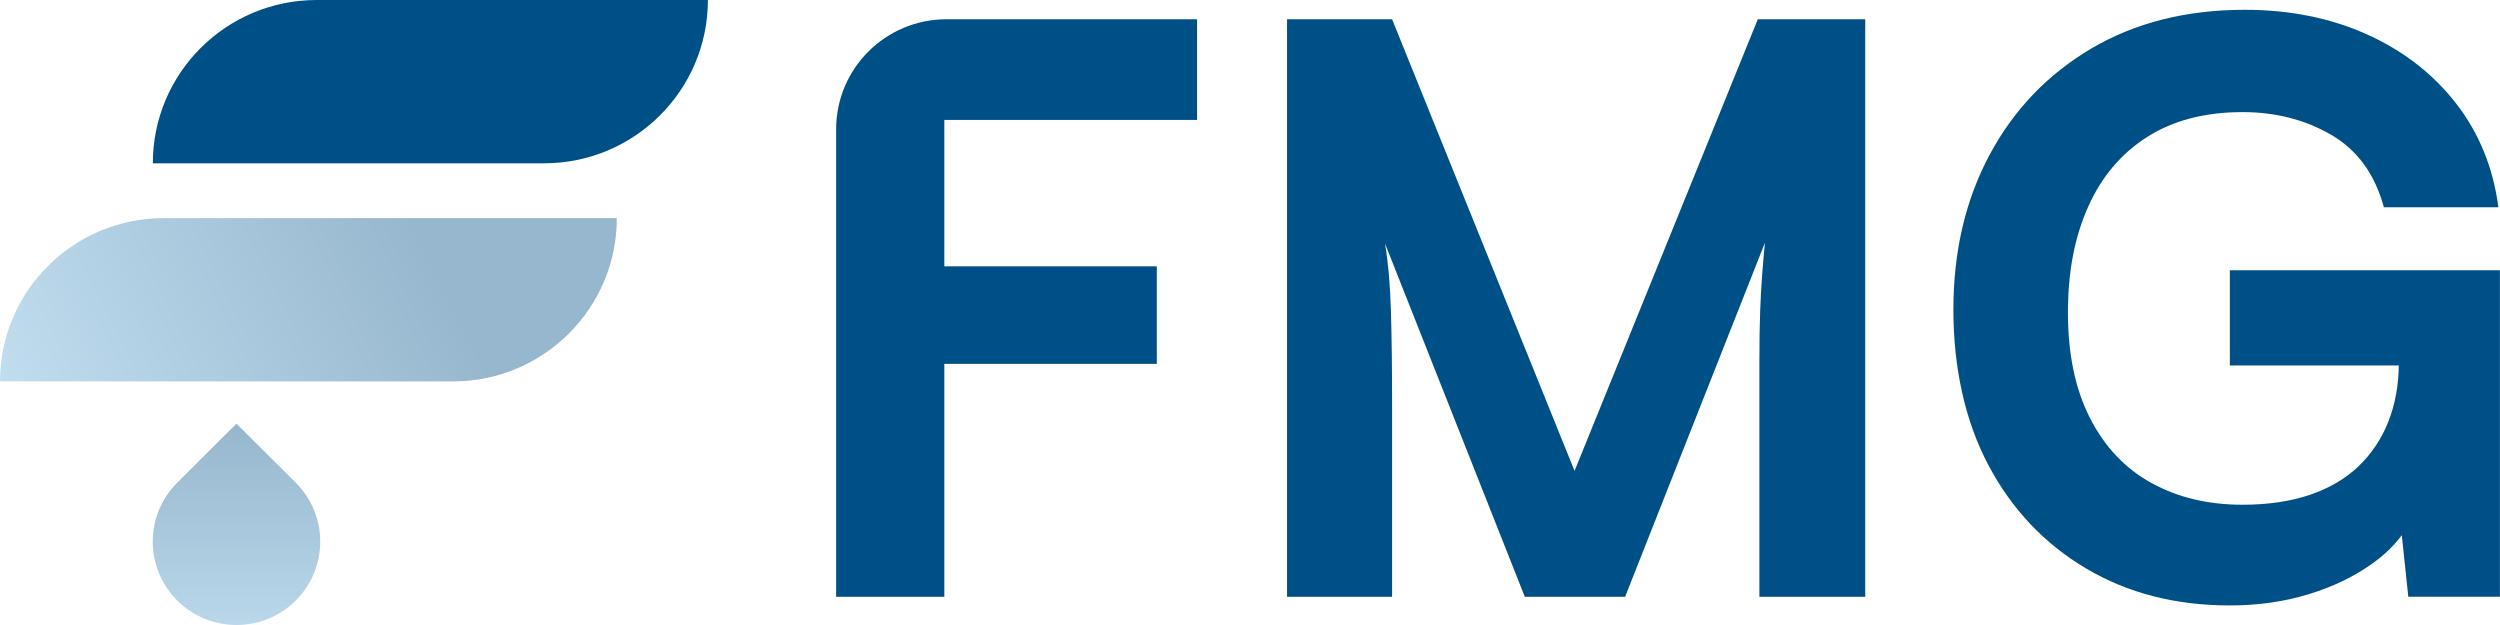
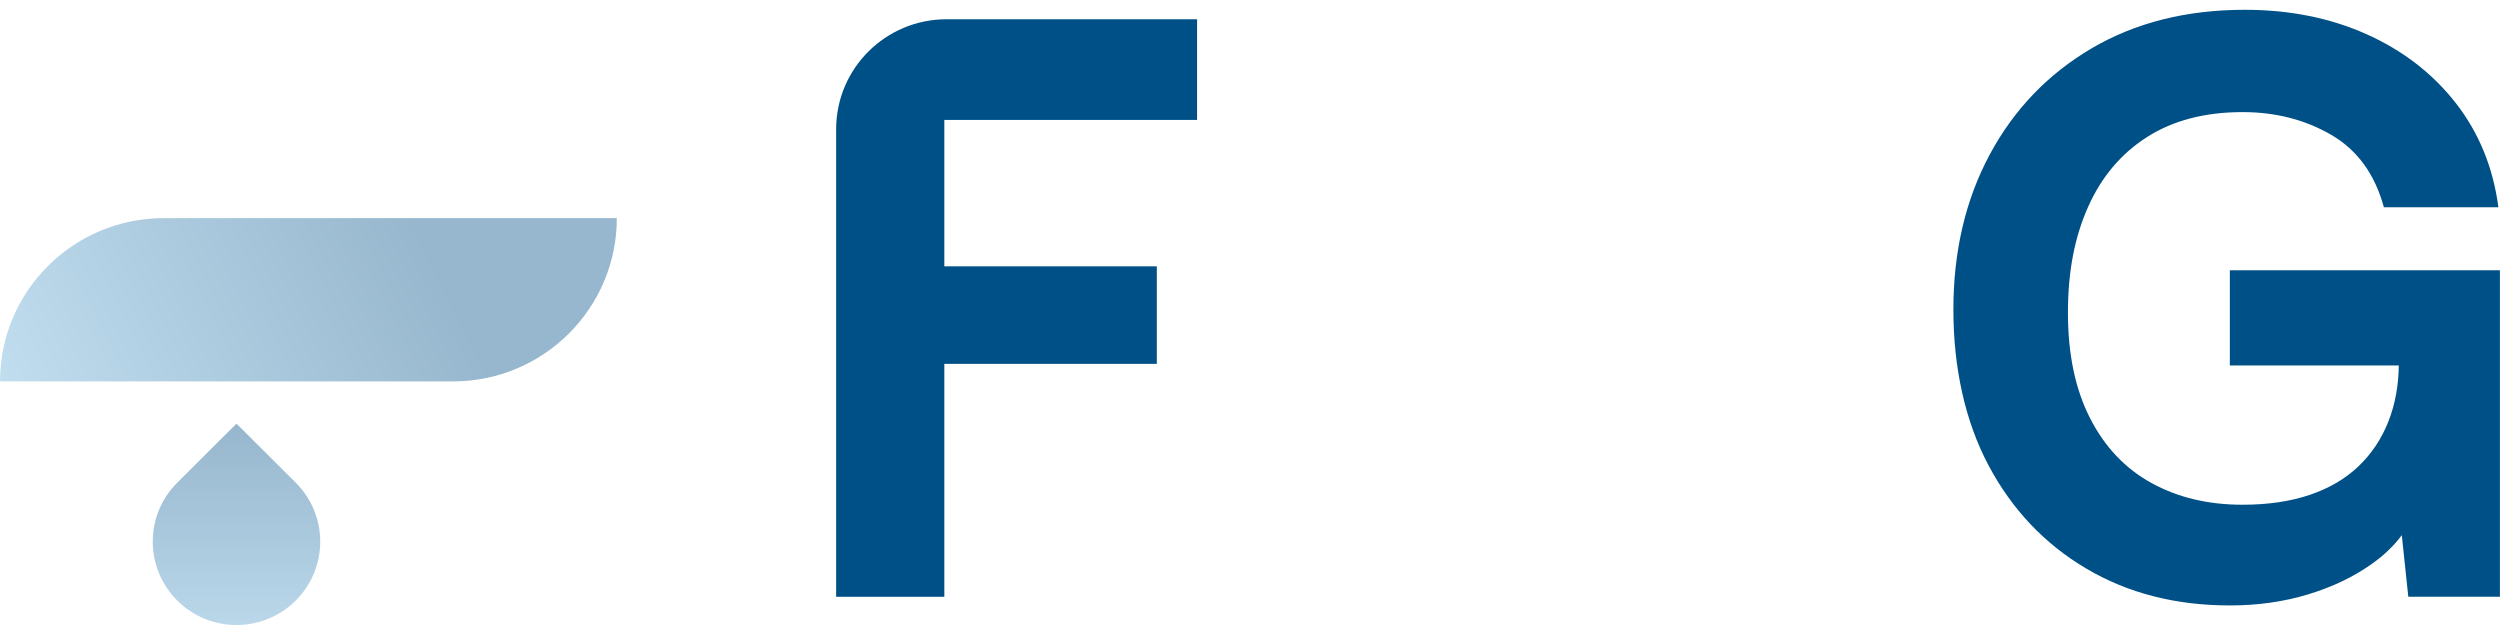
<svg xmlns="http://www.w3.org/2000/svg" width="160" height="40" viewBox="0 0 160 40" fill="none">
  <g clip-path="url(#clip0_52_11)">
    <path d="M76.613 7.678V1.232H60.578C56.675 1.232 53.513 4.384 53.513 8.271V38.195H60.437V23.289H74.036V17.044H60.437V7.677H76.613V7.678Z" fill="#005088" />
-     <path d="M100.771 30.138L89.094 1.232H82.371V38.196H89.094V25.808C89.094 23.56 89.069 21.587 89.019 19.891C88.968 18.196 88.841 16.761 88.64 15.585L97.588 38.196H104.007L112.956 15.534C112.887 16.239 112.829 16.919 112.778 17.574C112.727 18.229 112.685 18.992 112.652 19.866C112.618 20.739 112.601 21.813 112.601 23.088V38.195H119.375V1.232H112.5L100.771 30.138Z" fill="#005088" />
    <path d="M142.71 17.297V23.391H153.522C153.506 24.675 153.291 25.859 152.871 26.941C152.432 28.066 151.793 29.03 150.95 29.837C150.107 30.643 149.062 31.255 147.816 31.674C146.568 32.095 145.137 32.303 143.519 32.303C141.328 32.303 139.391 31.843 137.706 30.919C136.02 29.996 134.707 28.611 133.763 26.764C132.82 24.919 132.348 22.669 132.348 20.015C132.348 17.362 132.778 15.173 133.637 13.243C134.496 11.313 135.76 9.818 137.428 8.76C139.096 7.702 141.126 7.175 143.519 7.175C145.642 7.175 147.538 7.662 149.206 8.634C150.874 9.608 151.994 11.152 152.568 13.267H159.898C159.56 10.715 158.65 8.491 157.169 6.594C155.686 4.698 153.783 3.229 151.457 2.188C149.131 1.148 146.536 0.627 143.671 0.627C139.931 0.627 136.662 1.45 133.864 3.095C131.066 4.74 128.892 7.007 127.342 9.893C125.792 12.781 125.017 16.087 125.017 19.813C125.017 23.539 125.767 26.963 127.266 29.784C128.765 32.605 130.846 34.804 133.509 36.381C136.171 37.961 139.237 38.748 142.708 38.748C144.494 38.748 146.162 38.512 147.712 38.042C149.262 37.572 150.618 36.926 151.781 36.102C152.572 35.545 153.213 34.926 153.715 34.251L154.131 38.192H159.995V17.297H142.707H142.71Z" fill="#005088" />
-     <path d="M45.306 0C45.306 5.77 40.606 10.452 34.814 10.452H9.781C9.781 4.672 14.481 0 20.273 0H45.306Z" fill="#005088" />
    <path d="M39.477 13.959C39.477 19.729 34.785 24.411 28.985 24.411H0C0 18.64 4.69 13.959 10.492 13.959H39.478H39.477Z" fill="url(#paint0_linear_52_11)" />
    <path d="M20.495 34.662C20.495 36.027 19.969 37.393 18.925 38.437C17.88 39.481 16.506 40 15.135 40C13.764 40 12.39 39.481 11.346 38.437C9.253 36.349 9.253 32.971 11.346 30.888L15.135 27.113L18.925 30.888C19.969 31.932 20.495 33.298 20.495 34.663V34.662Z" fill="url(#paint1_linear_52_11)" />
  </g>
  <defs>
    <linearGradient id="paint0_linear_52_11" x1="-4.287" y1="31.325" x2="27.053" y2="15.368" gradientUnits="userSpaceOnUse">
      <stop stop-color="#CBE7F7" />
      <stop offset="1" stop-color="#97B7CE" />
    </linearGradient>
    <linearGradient id="paint1_linear_52_11" x1="15.137" y1="45.939" x2="15.137" y2="27.483" gradientUnits="userSpaceOnUse">
      <stop stop-color="#CBE7F7" />
      <stop offset="1" stop-color="#97B7CE" />
    </linearGradient>
    <clipPath id="clip0_52_11">
      <rect width="160" height="40" fill="white" />
    </clipPath>
  </defs>
</svg>